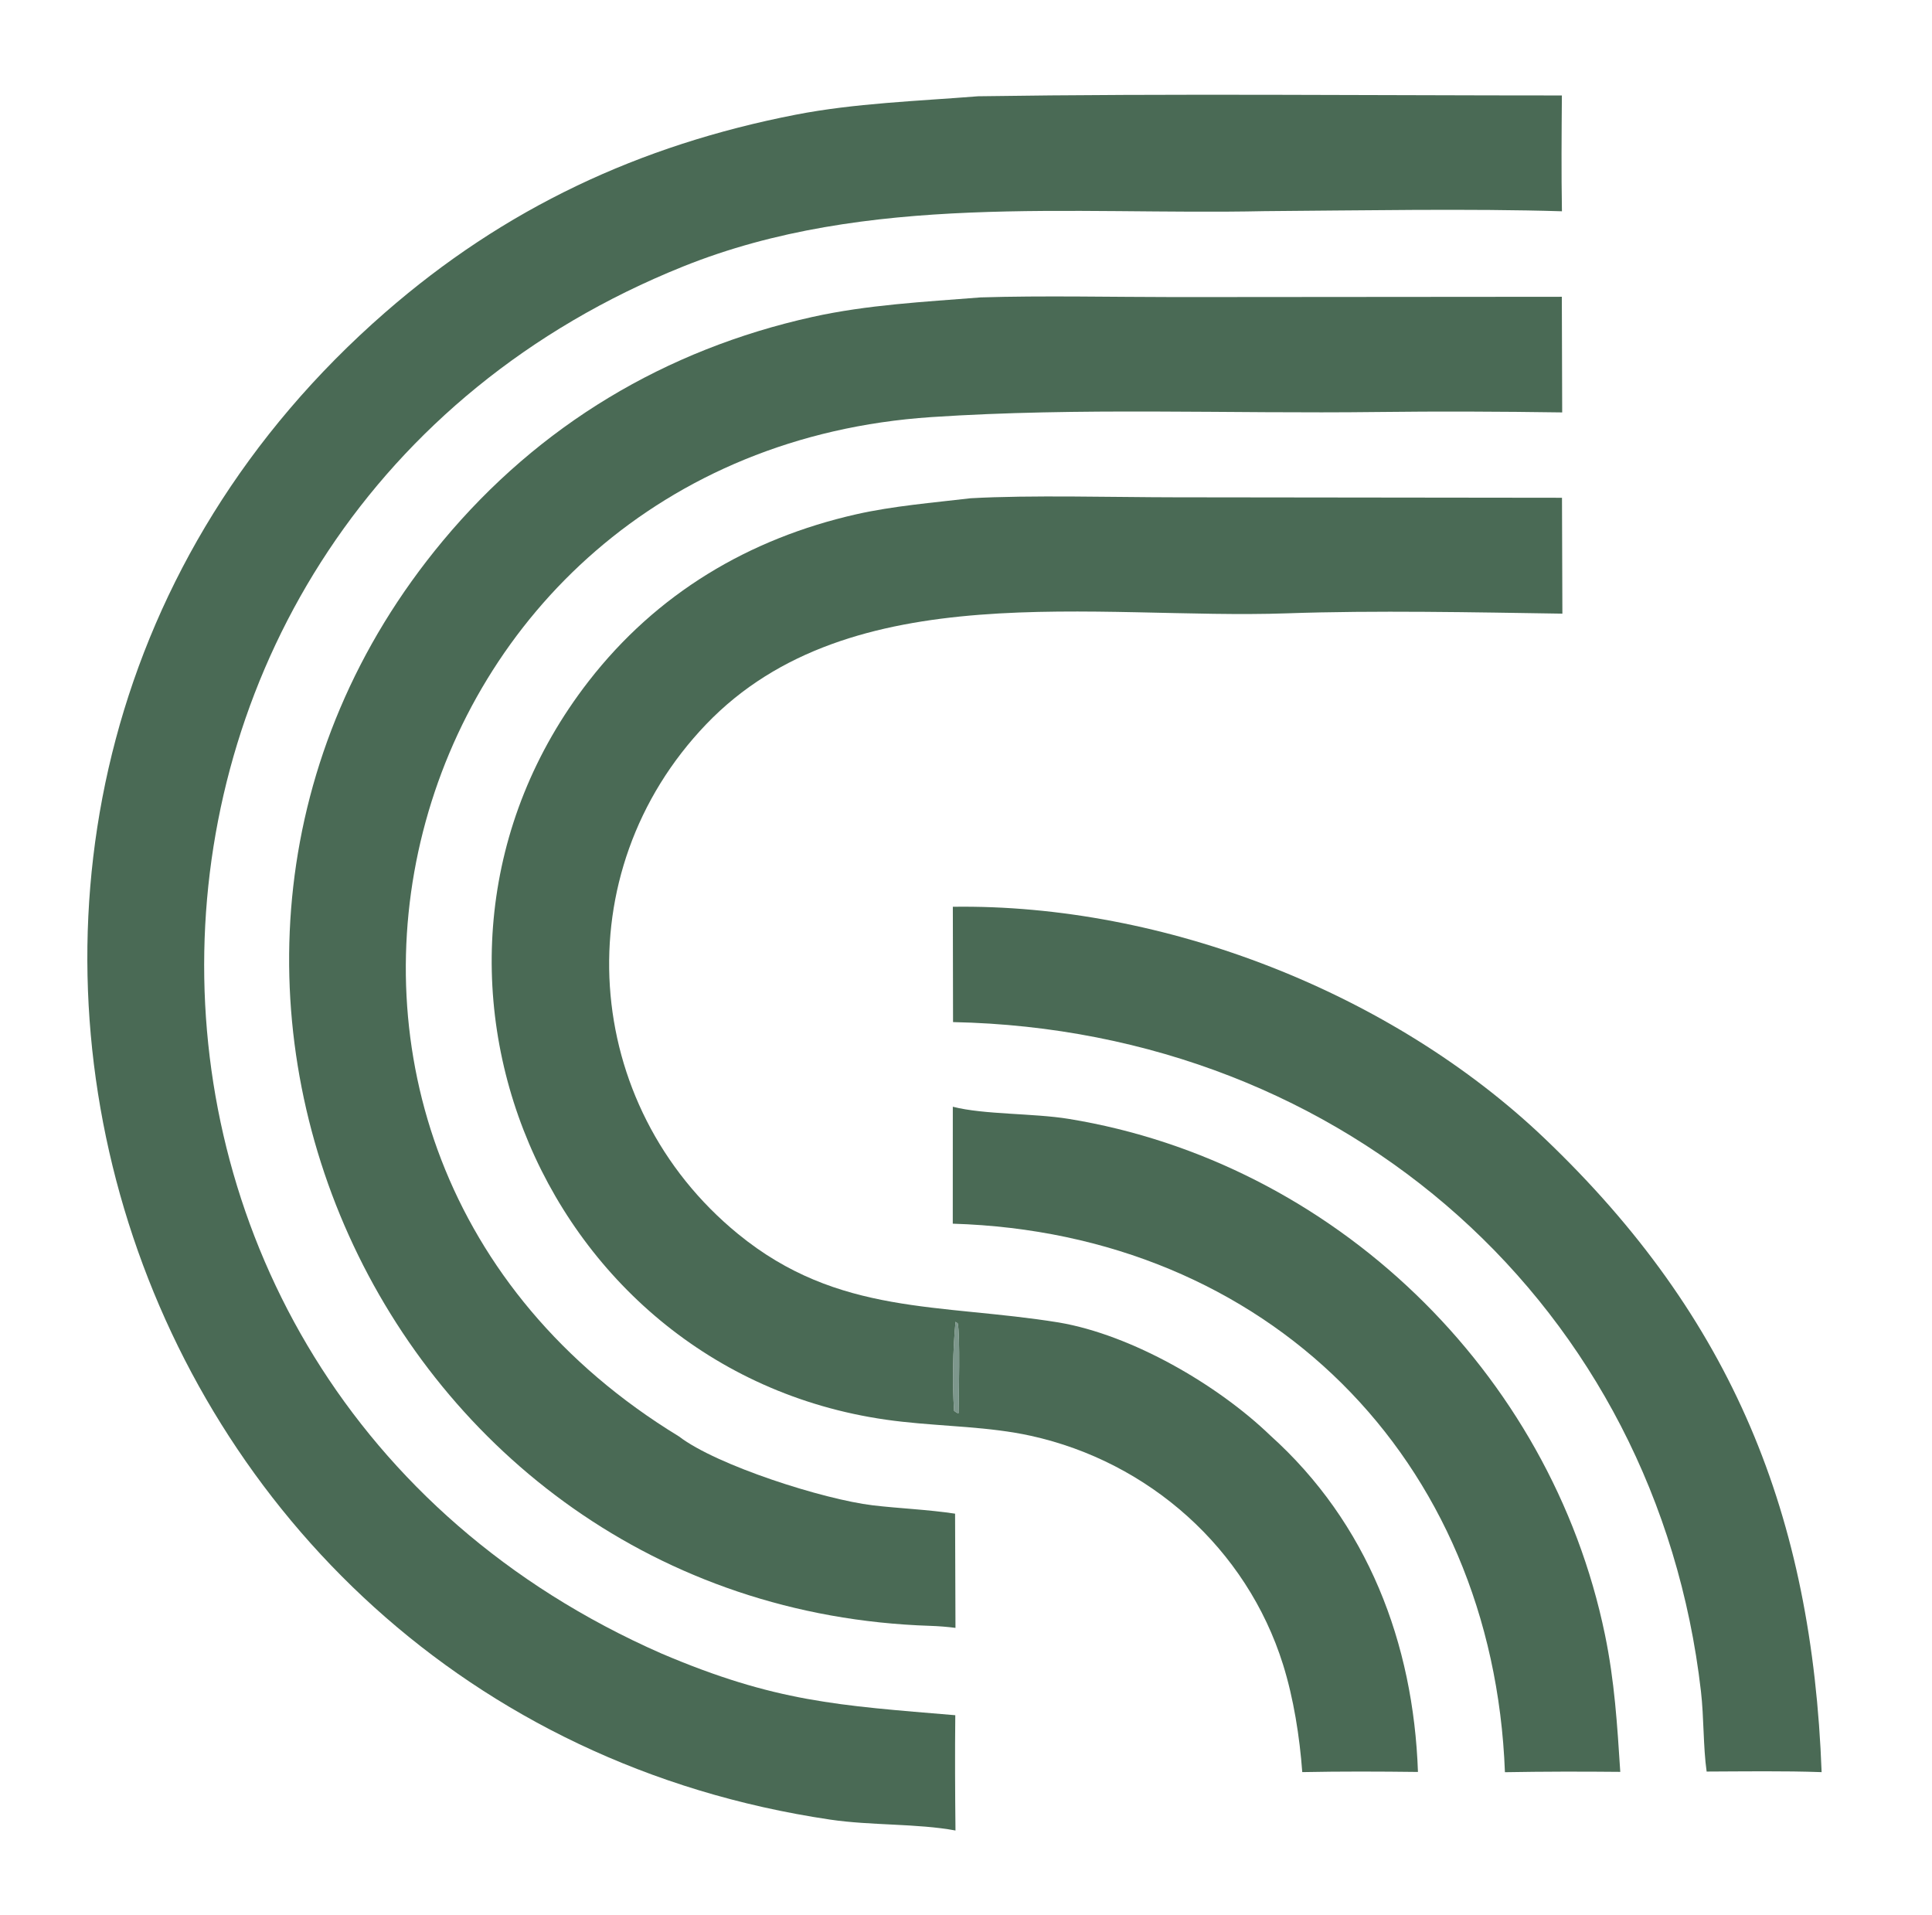
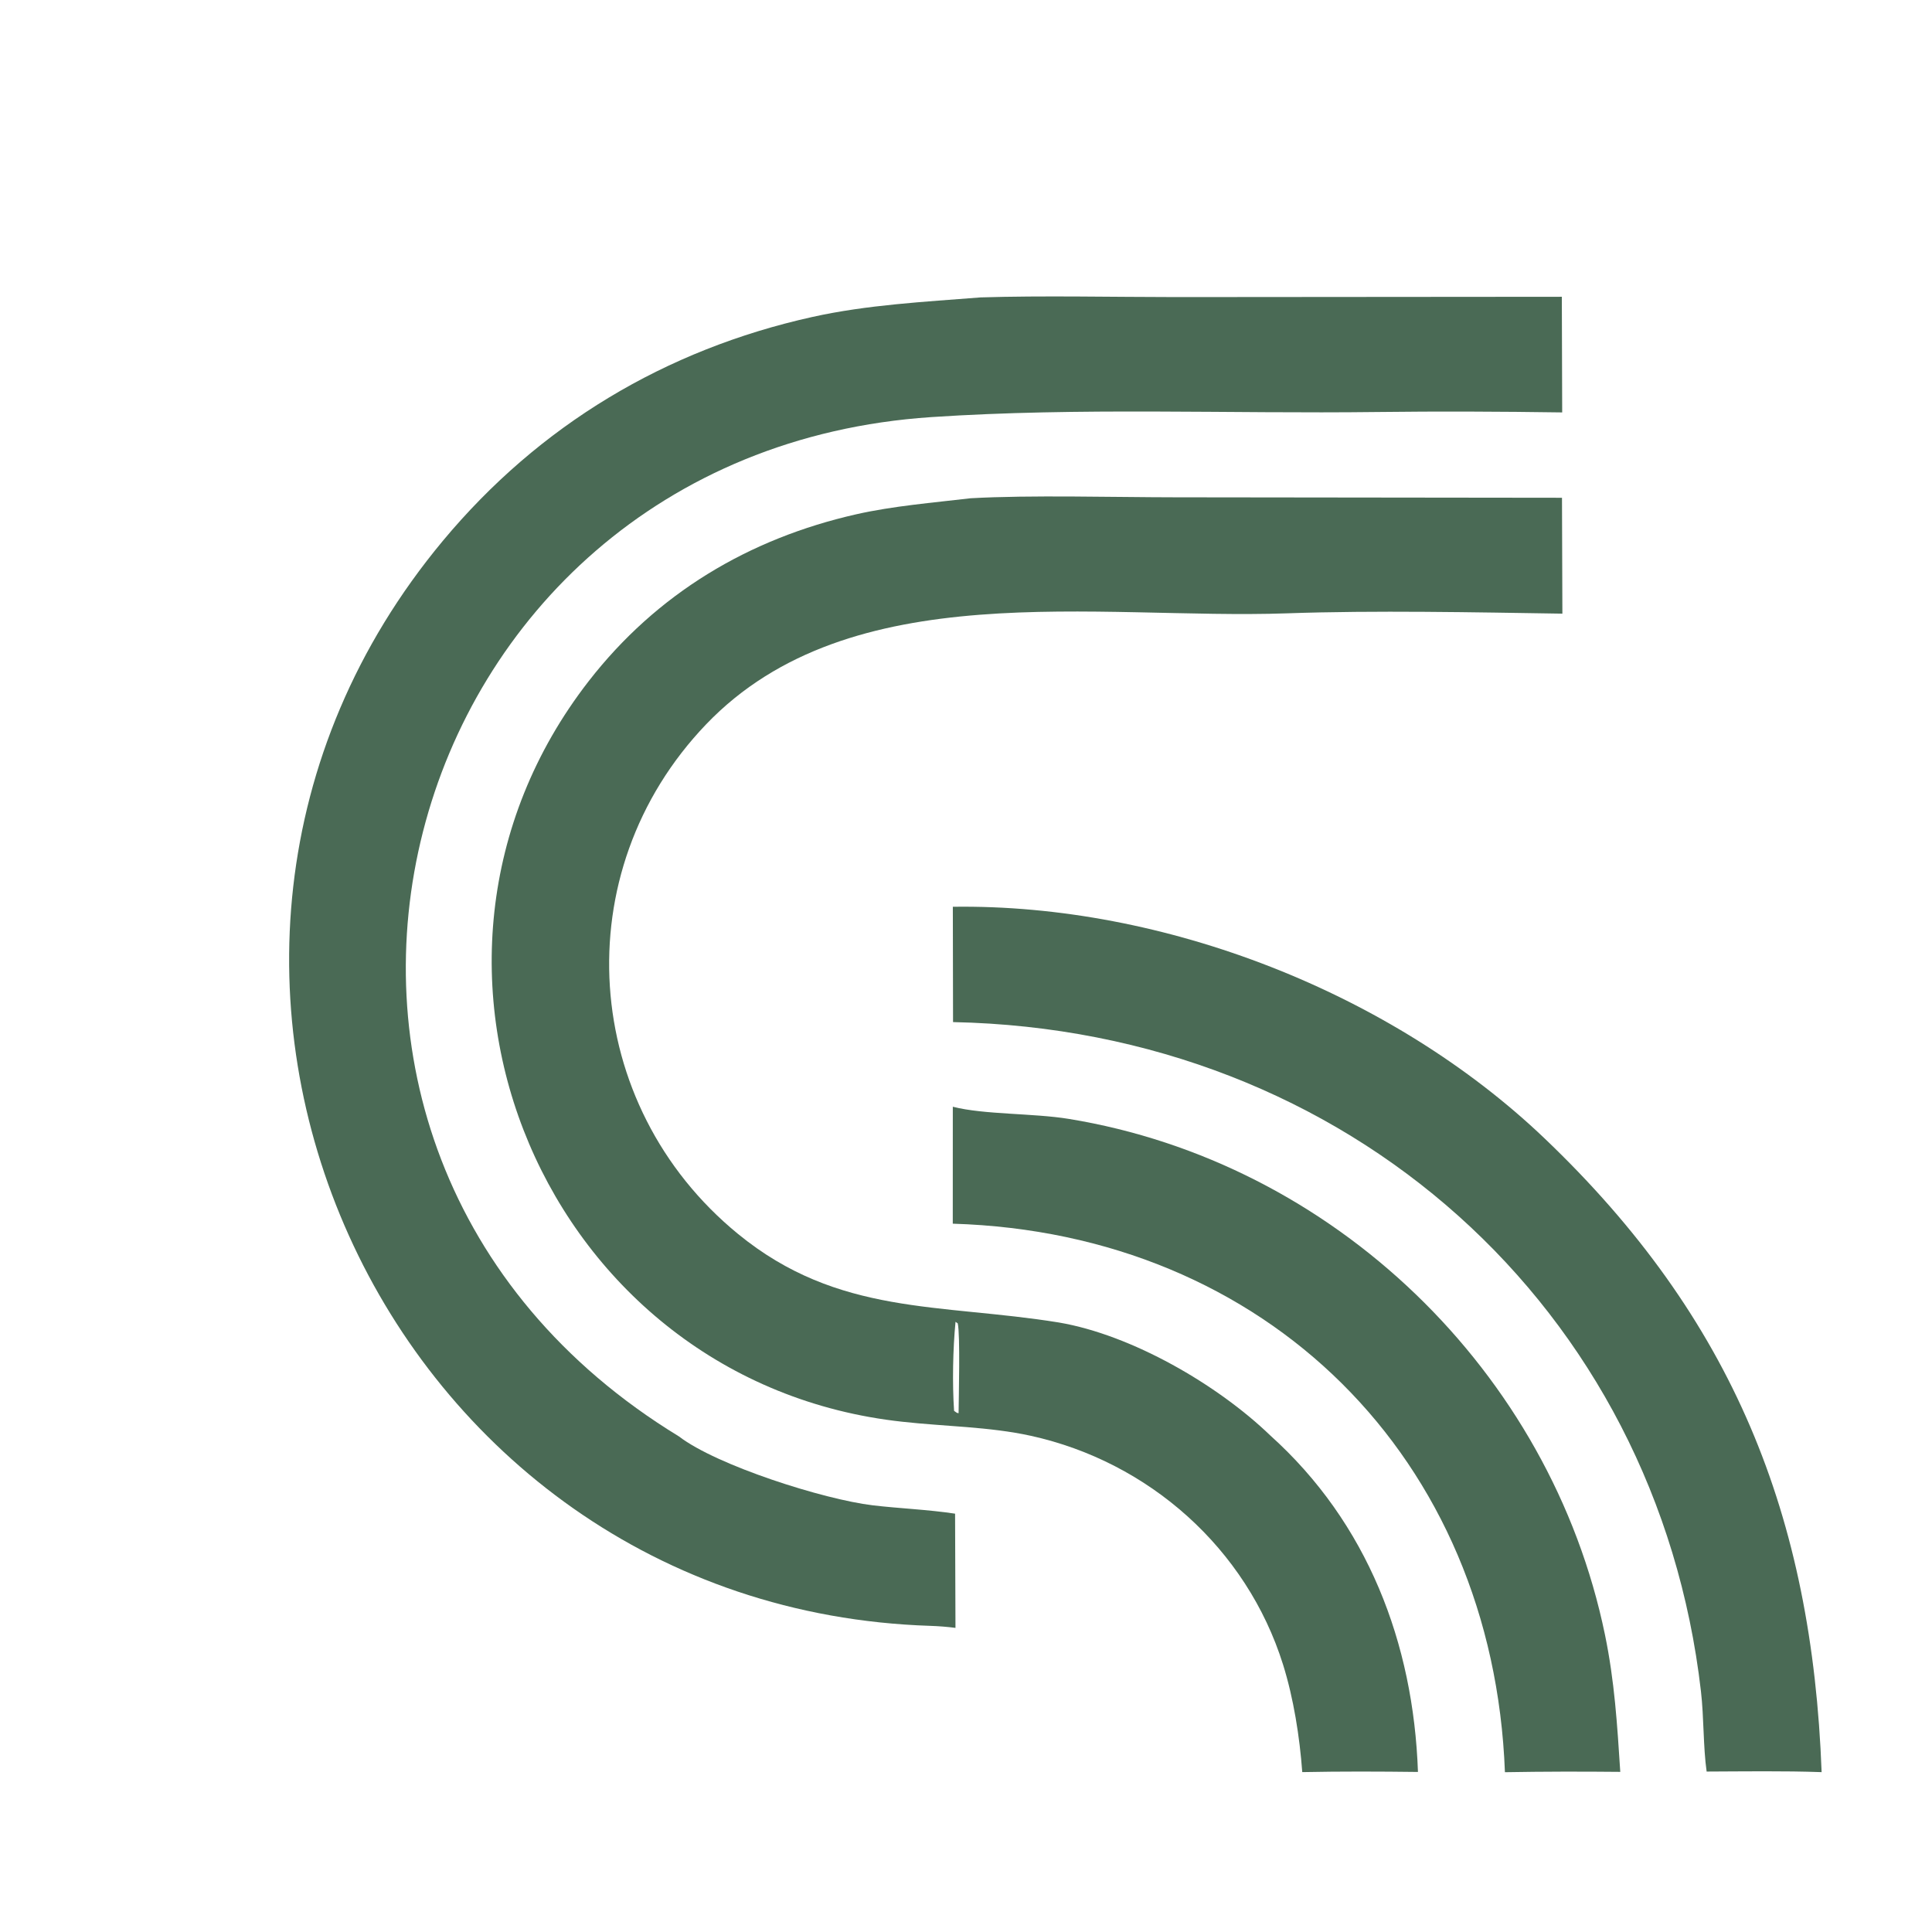
<svg xmlns="http://www.w3.org/2000/svg" width="231" height="229" viewBox="0 0 231 229">
-   <path fill="#4A6A55" transform="scale(1.262 1.265)" d="M92.668 9.099C110.938 8.827 129.673 9.024 147.977 9.023C147.949 12.683 147.918 16.308 147.982 19.97C139.357 19.702 128.536 19.896 119.794 19.957C101.425 20.347 82.183 18.188 64.717 25.19C5.468 48.943 3.684 130.427 62.662 156.284C73.432 160.866 79.391 161.19 90.507 162.119C90.467 165.775 90.487 169.362 90.525 173.015C86.926 172.345 82.517 172.556 78.669 171.988C9.572 161.789 -16.577 75.724 36.476 29.545C47.812 19.678 60.562 13.724 75.369 10.844C80.984 9.752 86.93 9.557 92.668 9.099Z" />
  <path fill="#4A6A55" transform="scale(1.262 1.265)" d="M91.95 47.095C97.582 46.774 105.631 47.003 111.422 47.005L147.987 47.048L148.024 58.001C139.662 57.874 130.325 57.678 121.92 57.971C103.969 58.596 80.592 54.209 66.905 68.457C53.453 82.461 55.02 104.467 69.923 116.631C79.425 124.387 89.051 123.177 100.324 125C107.227 126.174 115.349 130.868 120.348 135.675C129.555 143.937 133.915 155.29 134.341 167.481C130.633 167.436 127.092 167.422 123.379 167.496C123.134 164.154 122.556 160.511 121.559 157.332C118.111 146.349 108.841 138.162 97.657 135.708C93.73 134.846 89.495 134.827 85.499 134.381C51.74 130.742 34.849 91.275 55.767 64.391C62.223 56.095 70.946 50.907 81.13 48.608C84.622 47.82 88.412 47.513 91.95 47.095ZM90.818 133.572C90.832 132.122 90.983 126.134 90.738 125.08L90.529 124.936C90.278 127.52 90.218 130.758 90.392 133.351C90.559 133.463 90.651 133.569 90.818 133.572Z" />
-   <path fill="#618073" fill-opacity="0.82" transform="scale(1.262 1.265)" d="M90.529 124.936L90.738 125.08C90.983 126.134 90.832 132.122 90.818 133.572C90.651 133.569 90.559 133.463 90.392 133.351C90.218 130.758 90.278 127.52 90.529 124.936Z" />
  <path fill="#4A6A55" transform="scale(1.262 1.265)" d="M92.912 28.11C98.792 27.927 105.505 28.079 111.459 28.08L147.972 28.051L148.006 38.981C142.195 38.897 136.298 38.87 130.49 38.942C116.4 39.117 102.305 38.489 88.243 39.423C36.737 42.846 19.28 108.36 64.321 135.765C67.917 138.52 78.057 141.727 82.677 142.278C85.179 142.576 87.882 142.675 90.487 143.069L90.524 153.864C89.802 153.766 88.885 153.696 88.153 153.673C36.215 152.013 8.562 91.137 41.959 51.117C51.079 40.189 63.036 33.04 76.965 29.958C82.166 28.807 87.584 28.529 92.912 28.11Z" />
  <path fill="#4A6A55" transform="scale(1.262 1.265)" d="M90.274 85.706C110.302 85.419 131.881 93.844 146.324 107.587C164.222 124.618 171.681 143.303 172.585 167.499C168.995 167.372 165.291 167.431 161.691 167.444C161.357 165.082 161.441 162.355 161.152 159.856C156.97 123.613 127.681 97.366 90.294 96.606L90.274 85.706Z" />
  <path fill="#4A6A55" transform="scale(1.262 1.265)" d="M90.272 104.606C93.213 105.363 97.9 105.209 101.248 105.754C126.327 109.833 146.911 129.626 152.057 154.503C152.971 158.92 153.219 163 153.509 167.473C149.821 167.437 146.271 167.44 142.581 167.505C141.454 137.792 119.982 116.551 90.268 115.66L90.272 104.606Z" />
</svg>